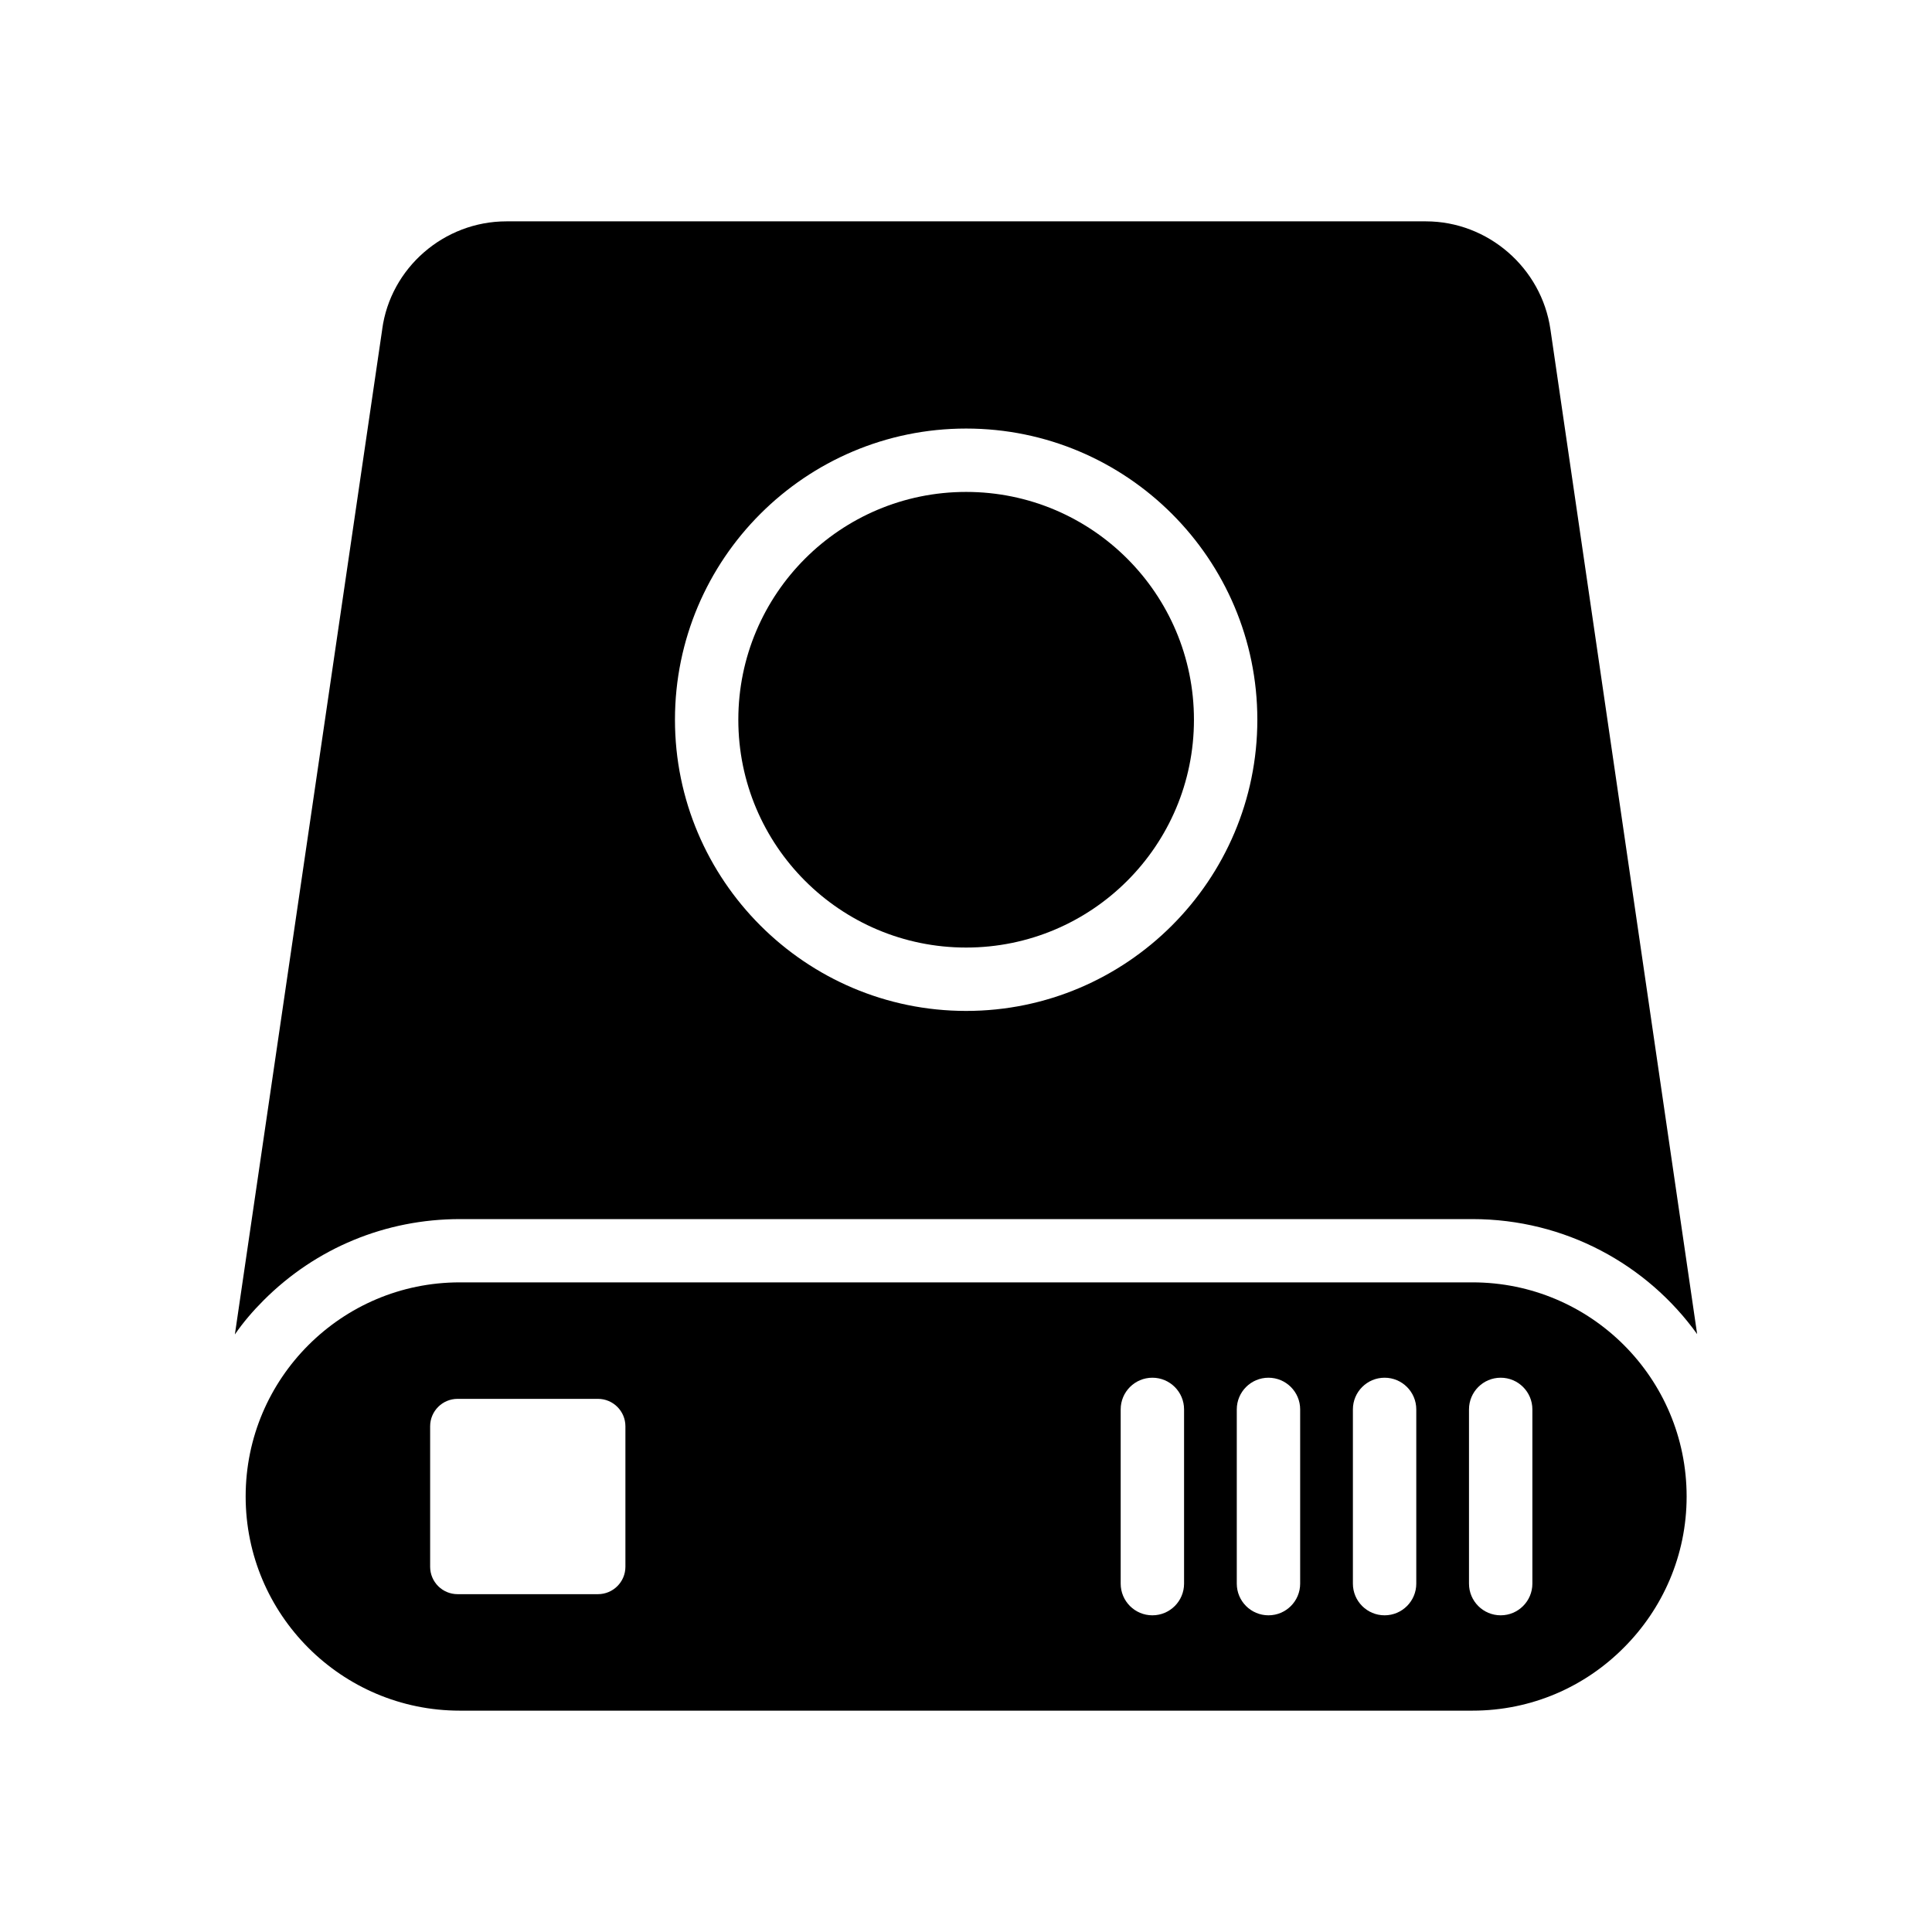
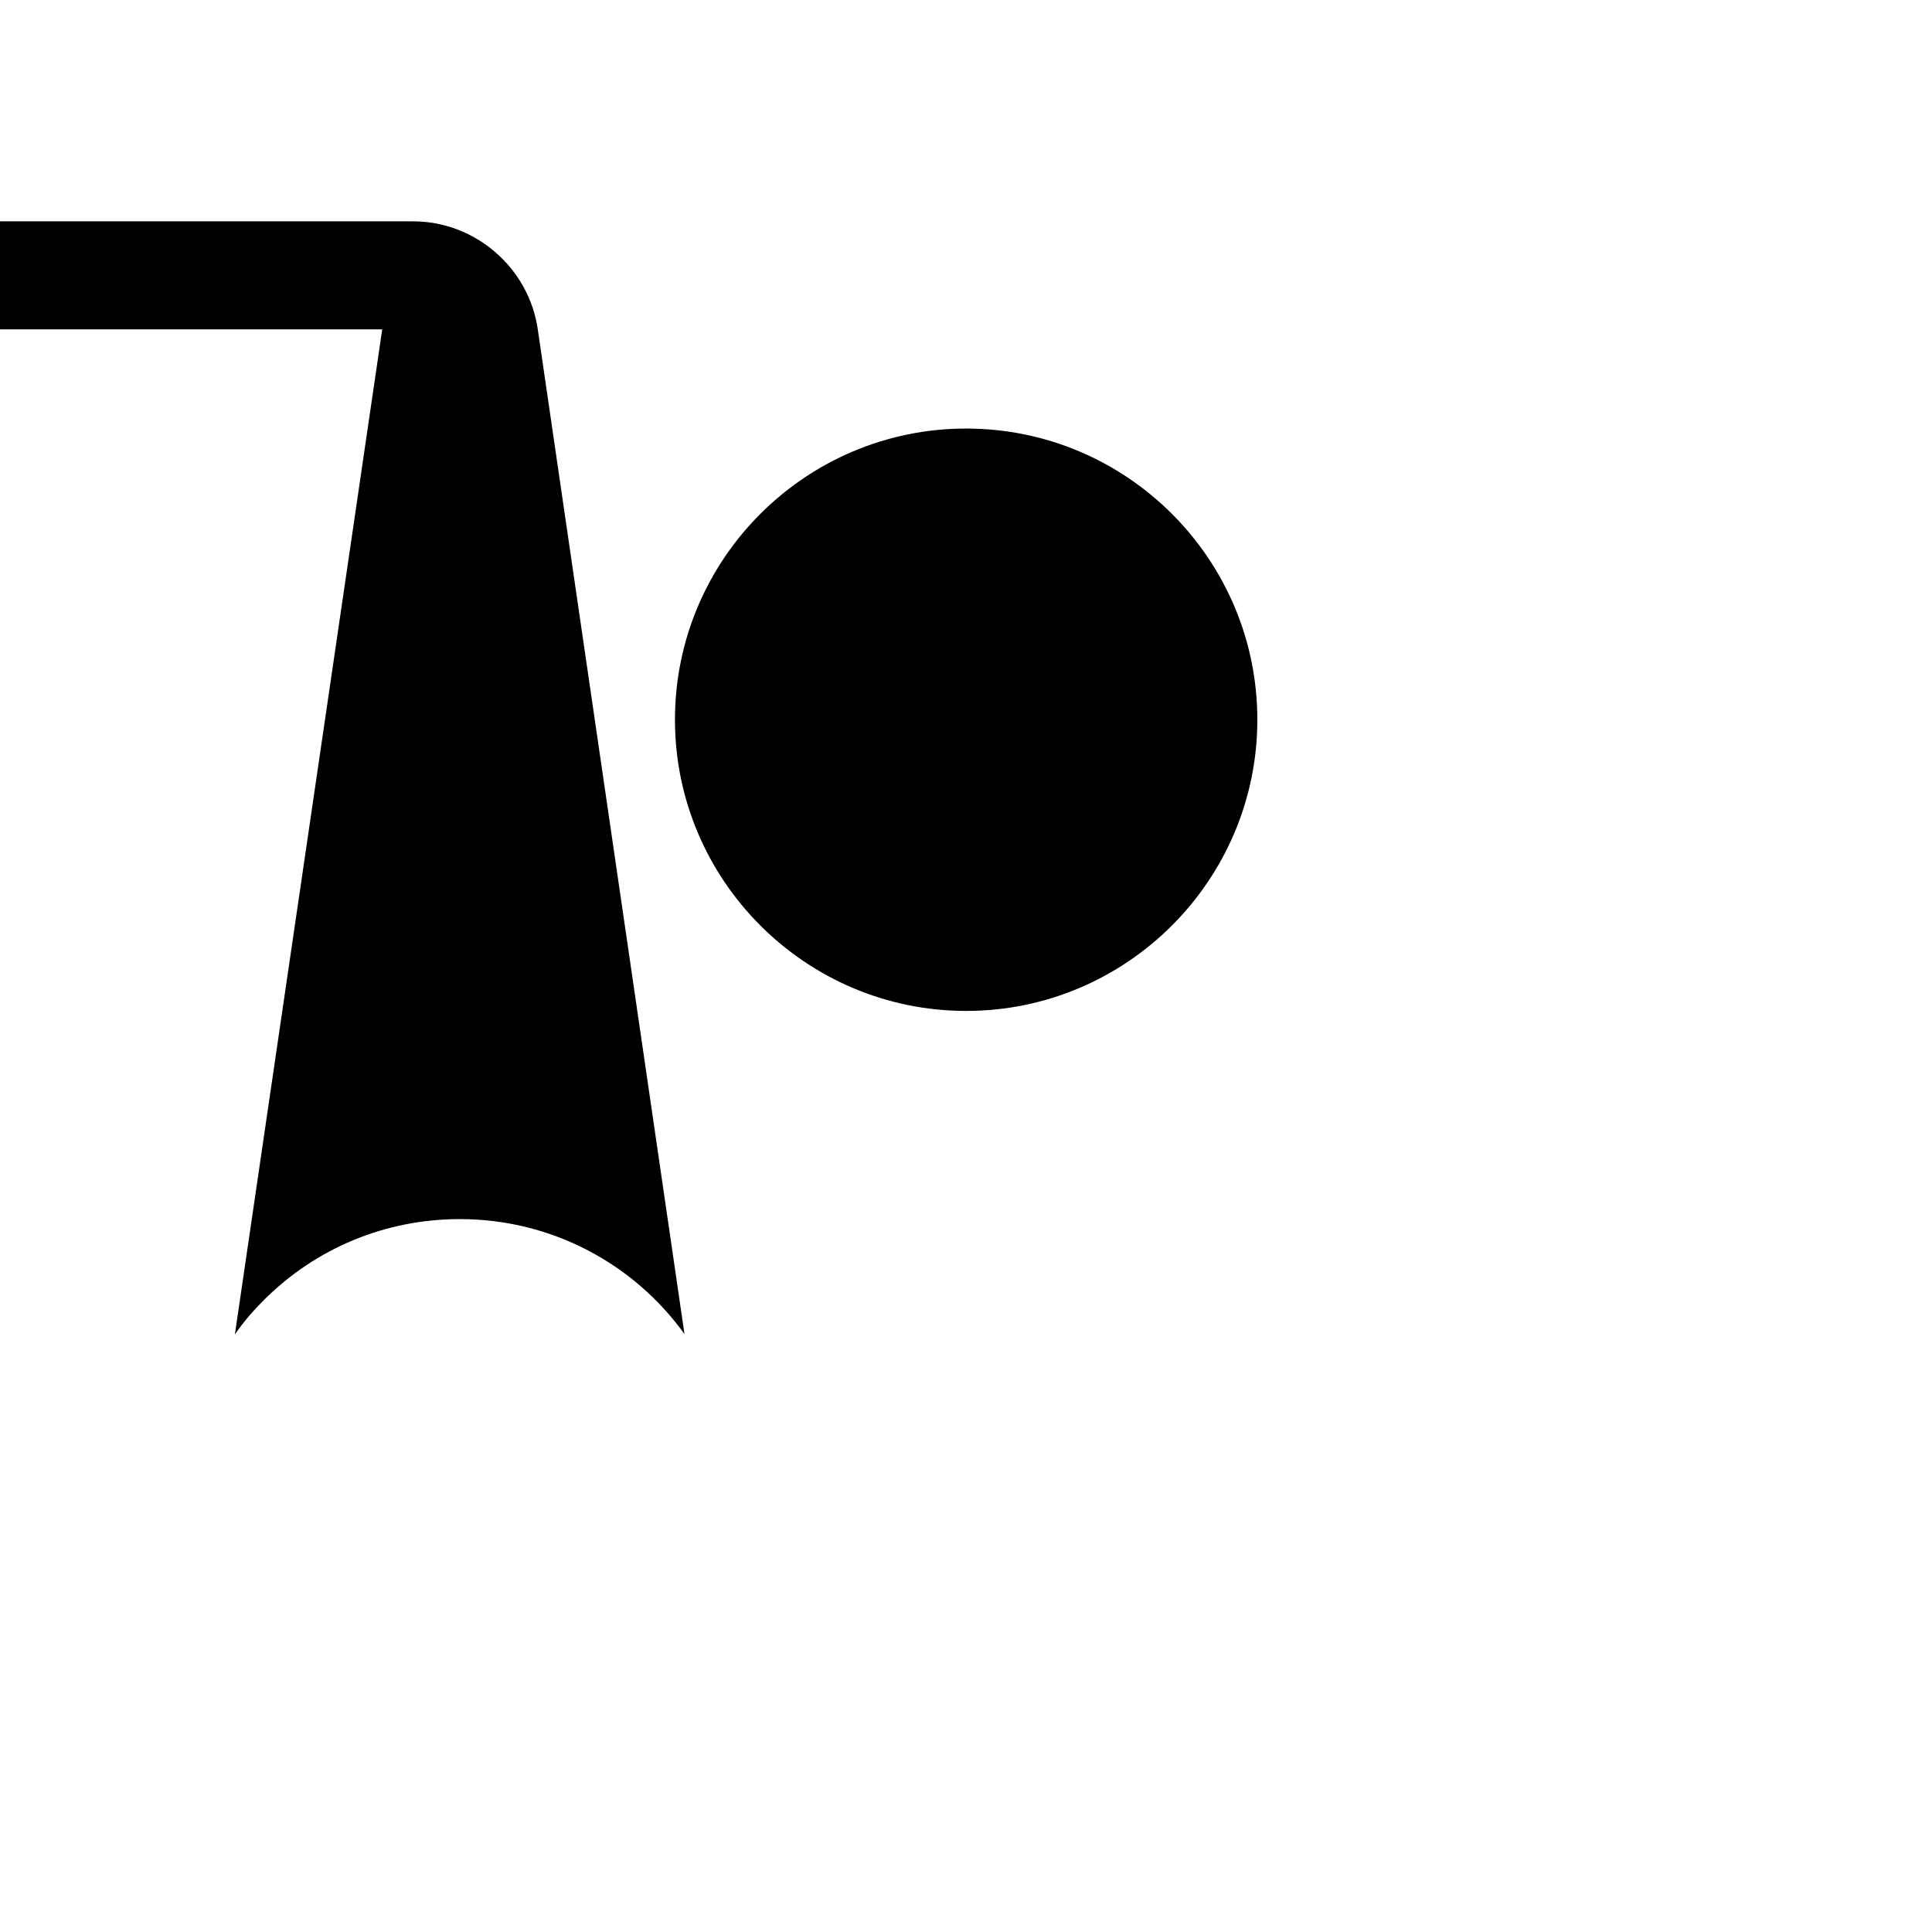
<svg xmlns="http://www.w3.org/2000/svg" fill="#000000" width="800px" height="800px" version="1.1" viewBox="144 144 512 512">
  <g>
    <path d="m460.41 334.74c0 33.34-27.031 60.371-60.375 60.371-33.34 0-60.371-27.031-60.371-60.371 0-33.344 27.031-60.375 60.371-60.375 33.344 0 60.375 27.031 60.375 60.375" />
-     <path d="m245.29 231.29-39.043 266.35c2.184-3.191 4.785-6.215 7.641-9.07 13.855-13.855 32.328-21.496 51.977-21.496h268.36c24.52 0 46.266 12.008 59.535 30.48l-38.879-266.26c-2.352-16.289-16.543-28.633-33-28.633h-243.68c-16.543 0-30.734 12.34-32.918 28.633zm154.75 26.281c42.57 0 77.168 34.594 77.168 77.168 0 42.488-34.594 77.168-77.168 77.168-42.57 0-77.168-34.68-77.168-77.168 0.004-42.574 34.598-77.168 77.168-77.168z" />
-     <path d="m534.22 483.84h-268.37c-15.719 0-29.863 6.371-40.121 16.629s-16.629 24.406-16.629 40.121c0 31.27 25.398 56.75 56.75 56.75h268.37c15.719 0 29.863-6.371 40.125-16.711 10.258-10.258 16.629-24.406 16.629-40.039 0-31.352-25.398-56.75-56.754-56.75zm-224.48 75.359c0 4.019-3.258 7.273-7.273 7.273h-37.203c-4.016 0-7.273-3.254-7.273-7.273v-37.215c0-4.016 3.258-7.273 7.273-7.273h37.203c4.016 0 7.273 3.258 7.273 7.273zm148.05 4.477c0 4.641-3.758 8.398-8.398 8.398-4.637 0-8.398-3.754-8.398-8.398v-46.168c0-4.637 3.758-8.398 8.398-8.398 4.637 0 8.398 3.758 8.398 8.398zm30.766 0c0 4.641-3.758 8.398-8.398 8.398-4.637 0-8.398-3.754-8.398-8.398v-46.168c0-4.637 3.758-8.398 8.398-8.398 4.637 0 8.398 3.758 8.398 8.398zm30.773 0c0 4.641-3.758 8.398-8.398 8.398-4.637 0-8.398-3.754-8.398-8.398v-46.168c0-4.637 3.758-8.398 8.398-8.398 4.637 0 8.398 3.758 8.398 8.398zm30.766 0c0 4.641-3.758 8.398-8.398 8.398-4.637 0-8.398-3.754-8.398-8.398v-46.168c0-4.637 3.758-8.398 8.398-8.398 4.637 0 8.398 3.758 8.398 8.398z" />
+     <path d="m245.29 231.29-39.043 266.35c2.184-3.191 4.785-6.215 7.641-9.07 13.855-13.855 32.328-21.496 51.977-21.496c24.52 0 46.266 12.008 59.535 30.48l-38.879-266.26c-2.352-16.289-16.543-28.633-33-28.633h-243.68c-16.543 0-30.734 12.34-32.918 28.633zm154.75 26.281c42.57 0 77.168 34.594 77.168 77.168 0 42.488-34.594 77.168-77.168 77.168-42.57 0-77.168-34.68-77.168-77.168 0.004-42.574 34.598-77.168 77.168-77.168z" />
  </g>
</svg>